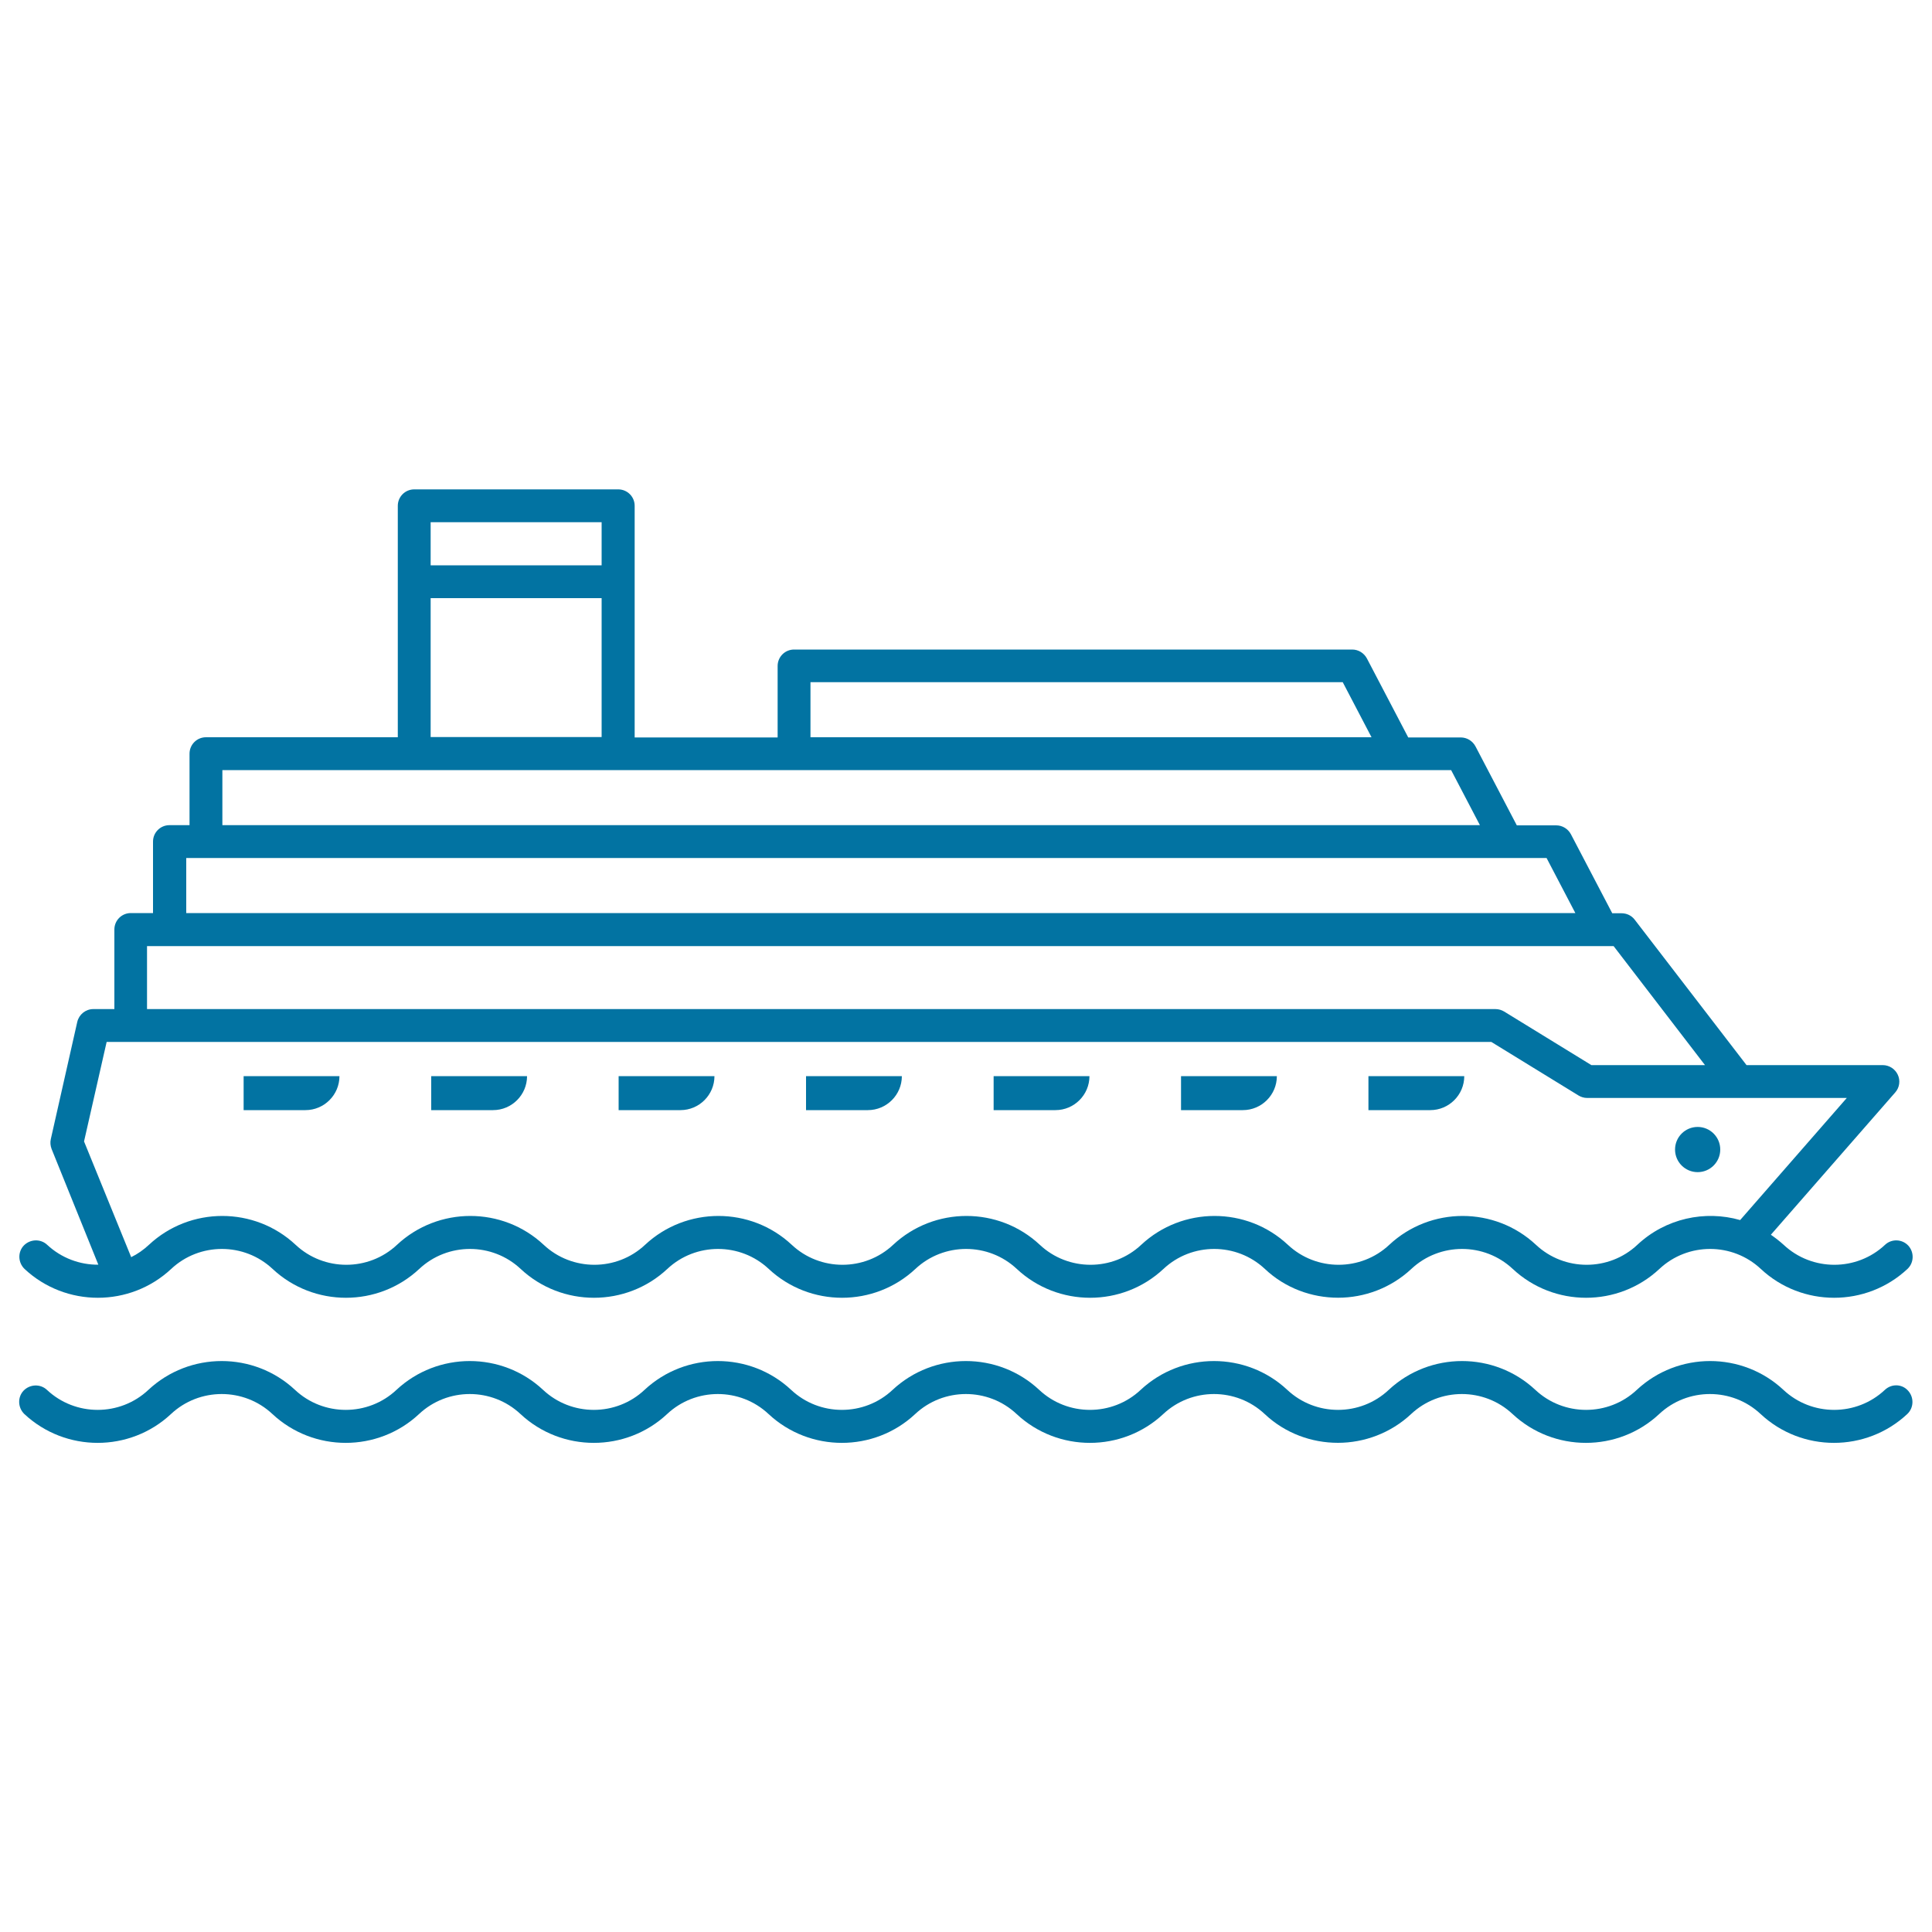
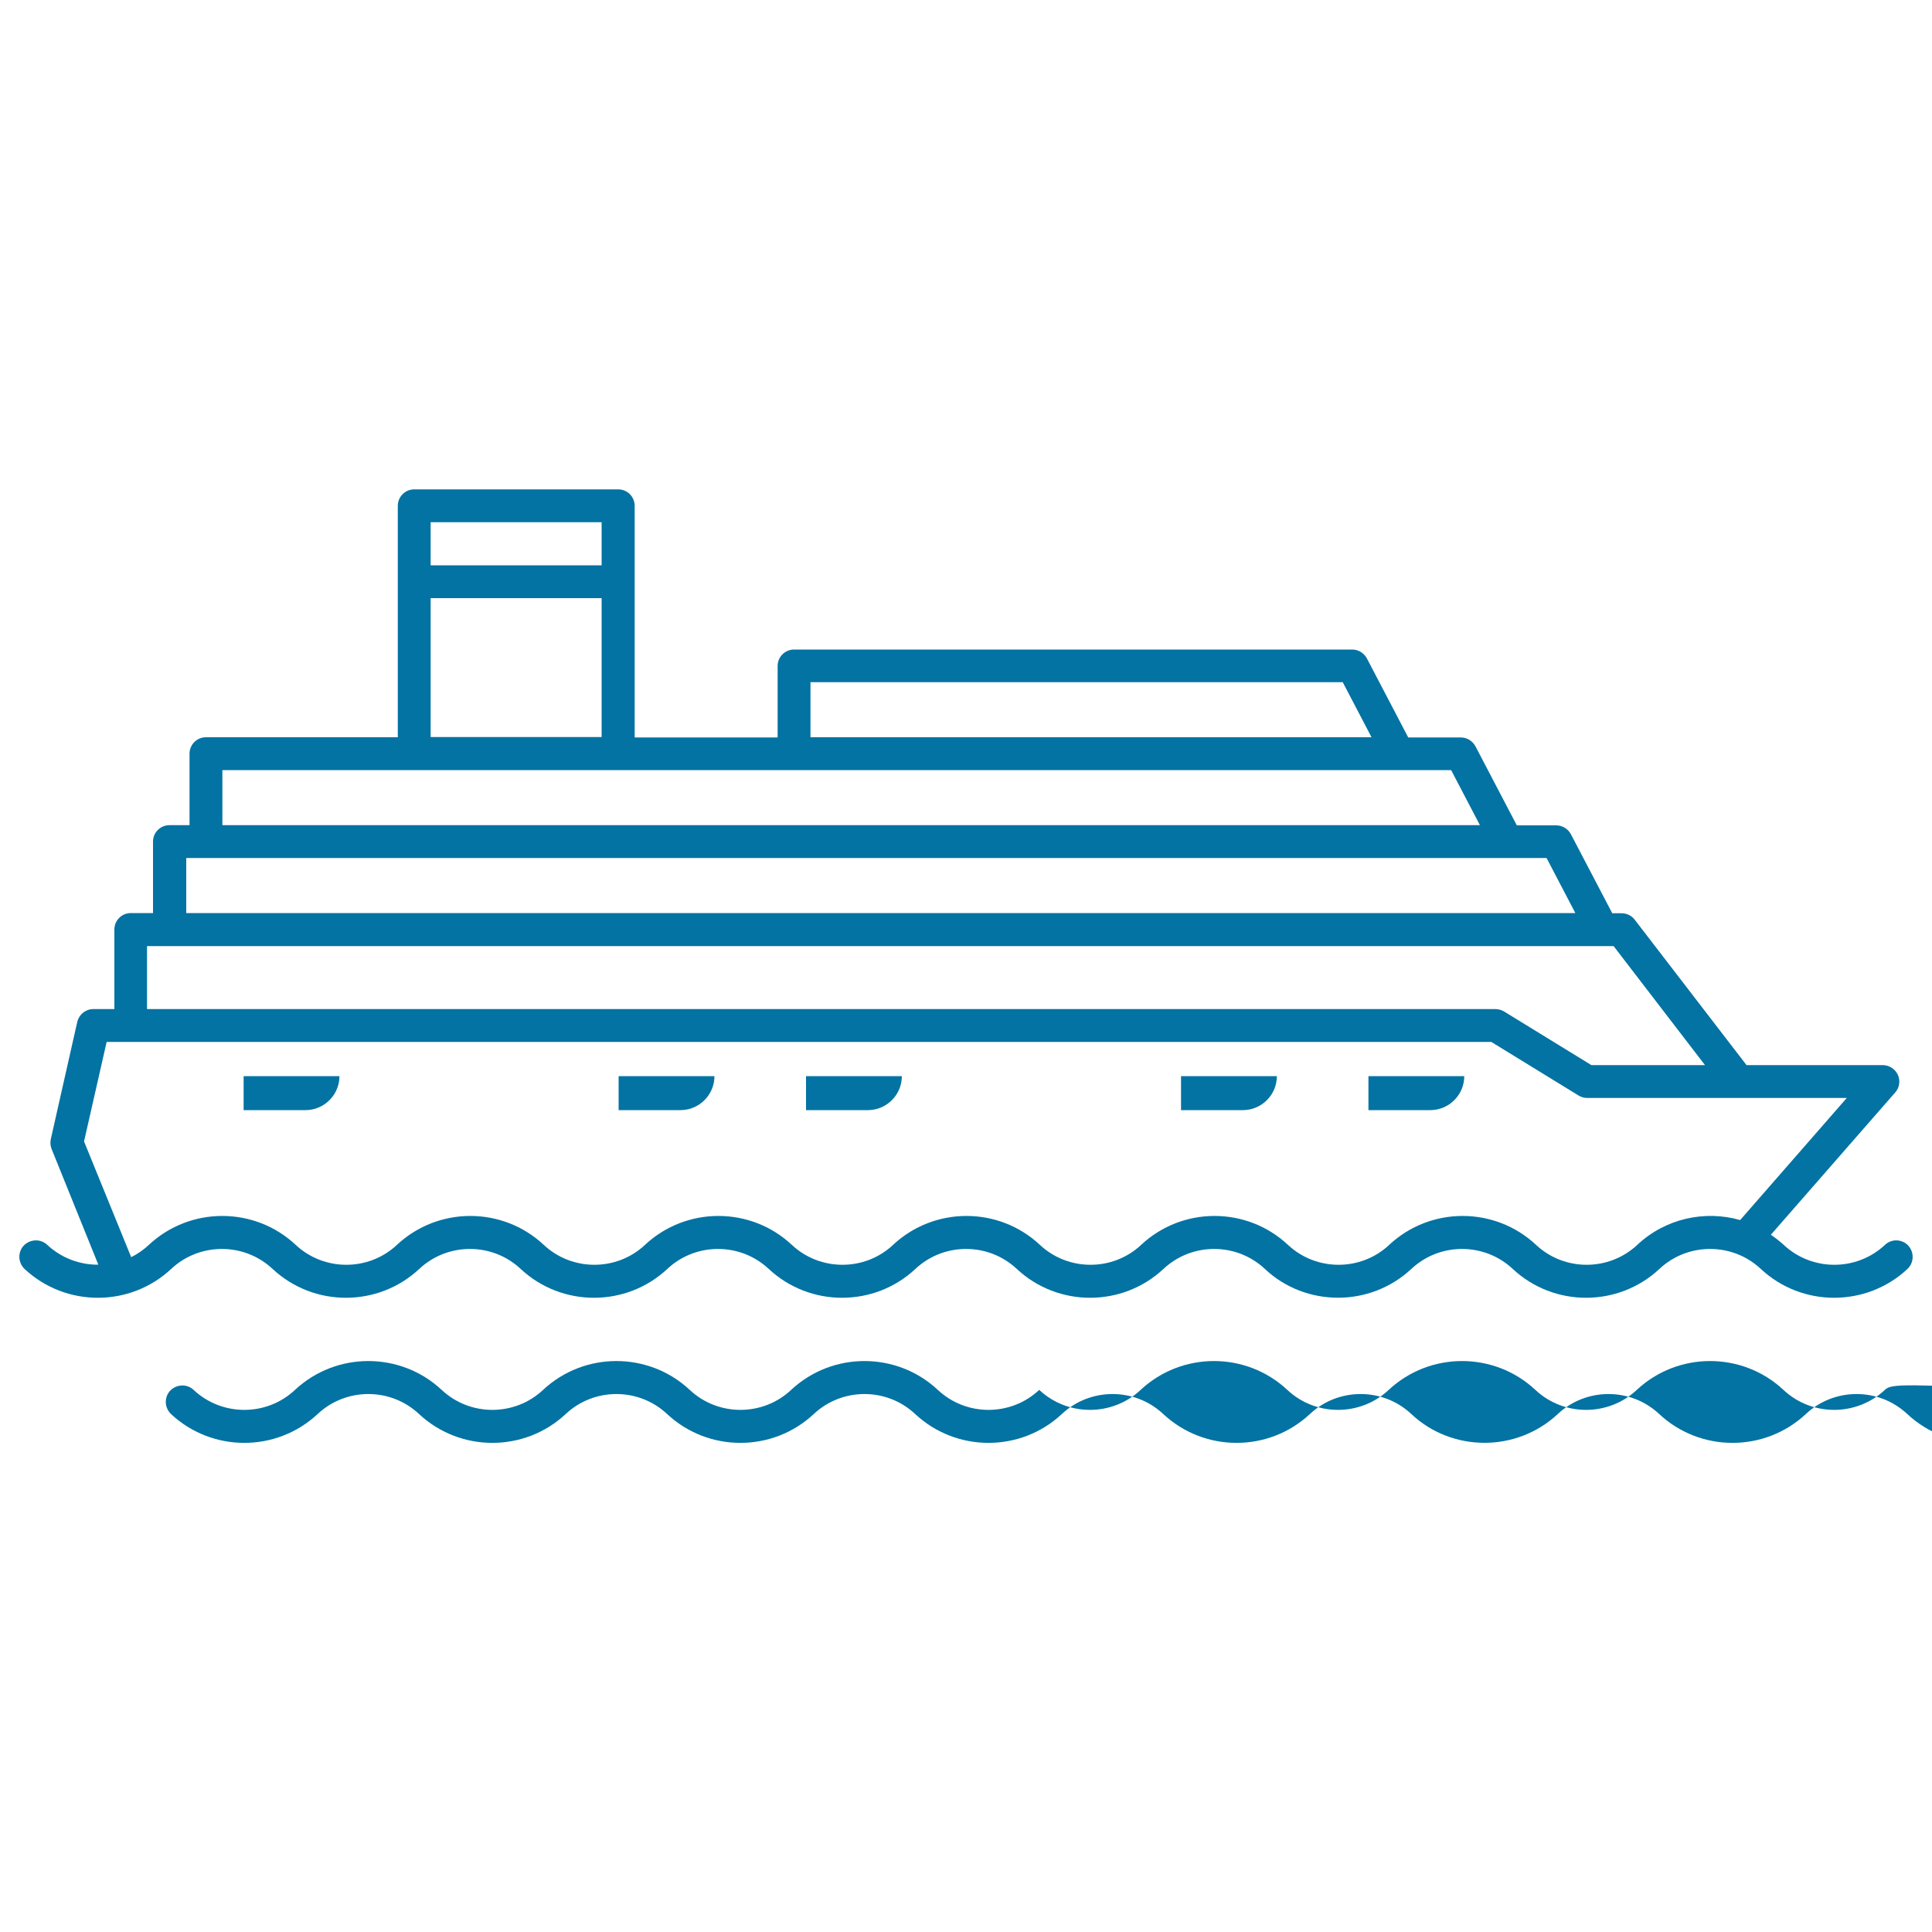
<svg xmlns="http://www.w3.org/2000/svg" viewBox="0 0 1000 1000" style="fill:#0273a2">
  <title>Cruise On Sea SVG icon</title>
  <g>
-     <path d="M272.8,557h-49.6v17.6h32C264.9,574.6,272.8,566.7,272.8,557z" />
    <path d="M175.7,557h-49.6v17.6h32C167.8,574.6,175.7,566.7,175.7,557z" />
    <path d="M369.8,557h-49.6v17.6h32C361.9,574.6,369.8,566.7,369.8,557z" />
    <path d="M466.8,557h-49.6v17.6h32C458.9,574.6,466.8,566.7,466.8,557z" />
-     <path d="M563.9,557h-49.6v17.6h32C556,574.6,563.9,566.7,563.9,557z" />
    <path d="M660.9,557h-49.6v17.6h32C653,574.6,660.9,566.7,660.9,557z" />
    <path d="M757.9,557h-49.6v17.6h32C750,574.6,757.9,566.7,757.9,557z" />
-     <circle cx="878.7" cy="595" r="11.7" />
    <path d="M88.6,656.8c14.7-13.8,37.8-13.8,52.5,0c21.3,19.9,54.6,19.9,75.9,0c14.7-13.8,37.8-13.8,52.5,0c21.3,19.9,54.6,19.9,75.9,0c14.7-13.8,37.8-13.8,52.5,0c21.3,19.9,54.6,19.9,75.9,0c14.7-13.8,37.8-13.8,52.5,0c21.3,19.9,54.6,19.9,75.9,0c14.7-13.8,37.8-13.8,52.5,0c10.6,10,24.3,14.9,37.9,14.9c13.6,0,27.3-5,37.9-14.9c14.7-13.8,37.8-13.8,52.5,0c21.3,19.9,54.6,19.9,75.9,0c14.7-13.8,37.8-13.8,52.5,0c21.3,19.9,54.6,19.9,75.9,0c3.4-3.2,3.6-8.6,0.4-12.1c-3.2-3.4-8.6-3.6-12-0.4c-14.7,13.8-37.8,13.8-52.5,0c-2.1-1.9-4.3-3.6-6.6-5.2l64.4-73.7c2.2-2.5,2.7-6.1,1.3-9.1c-1.4-3-4.4-5-7.8-5H904l-57.9-75.3c-1.6-2.1-4.1-3.3-6.8-3.3h-4.8l-21.4-40.9c-1.5-2.8-4.4-4.6-7.6-4.6h-20.4l-21.4-40.9c-1.5-2.8-4.4-4.6-7.6-4.6h-27.2l-21.4-40.9c-1.5-2.8-4.4-4.6-7.6-4.6H411c-4.7,0-8.5,3.8-8.5,8.5v37h-74V261.8c0-4.7-3.8-8.5-8.5-8.5H214.4c-4.7,0-8.5,3.8-8.5,8.5v119.8h-99.3c-4.7,0-8.5,3.8-8.5,8.5v37H87.7c-4.7,0-8.5,3.8-8.5,8.5v37H67.7c-4.7,0-8.5,3.8-8.5,8.5v41.2H48.3c-4,0-7.4,2.8-8.3,6.6l-13.7,60.7c-0.4,1.7-0.2,3.5,0.4,5.1l24.2,59.9c-9.5,0.1-19.1-3.4-26.5-10.3c-3.4-3.2-8.8-3-12.1,0.4c-3.2,3.4-3,8.8,0.4,12.1C34,676.7,67.3,676.7,88.6,656.8z M419.5,353.1H695l14.9,28.5H419.5V353.1z M311.4,270.3v22.3h-88.5v-22.3H311.4z M222.9,309.6h88.5v71.9h-88.5V309.6z M115.1,398.6h636l14.9,28.5H115.1V398.6z M96.3,444.1h704.2l14.9,28.5h-719V444.1z M76.2,489.7h759l47.3,61.6h-58.8l-45.1-27.7c-1.3-0.8-2.9-1.3-4.5-1.3h-698V489.7z M43.5,590.8l11.7-51.5h716.7l45.1,27.7c1.3,0.8,2.9,1.3,4.5,1.3h134.4l-55.2,63.2c-18.2-5.2-38.6-0.9-53.2,12.8c-14.7,13.8-37.8,13.8-52.5,0c-21.3-19.9-54.6-19.9-75.9,0c-14.7,13.8-37.8,13.8-52.5,0c-21.3-19.9-54.6-19.9-75.9,0c-14.7,13.8-37.8,13.8-52.5,0c-21.3-19.9-54.6-19.9-75.9,0c-14.7,13.8-37.8,13.8-52.5,0c-21.3-19.9-54.6-19.9-75.9,0c-14.7,13.8-37.8,13.8-52.5,0c-21.3-19.9-54.6-19.9-75.9,0c-14.7,13.8-37.8,13.8-52.5,0c-21.3-19.9-54.6-19.9-75.9,0c-2.8,2.6-5.9,4.8-9.2,6.4L43.5,590.8z" />
-     <path d="M975.6,719.4c-14.7,13.8-37.8,13.8-52.5,0c-21.3-19.9-54.6-19.9-75.9,0c-14.7,13.8-37.8,13.8-52.5,0c-21.3-19.9-54.6-19.9-75.9,0c-14.7,13.8-37.8,13.8-52.5,0c-21.3-19.9-54.6-19.9-75.9,0c-14.7,13.8-37.8,13.8-52.5,0c-21.3-19.9-54.6-19.9-75.9,0c-14.7,13.8-37.8,13.8-52.5,0c-21.3-19.9-54.6-19.9-75.9,0c-14.7,13.8-37.8,13.8-52.5,0c-21.3-19.9-54.6-19.9-75.9,0c-14.7,13.8-37.8,13.8-52.5,0c-21.3-19.9-54.6-19.9-75.9,0c-14.7,13.8-37.8,13.8-52.5,0c-3.4-3.2-8.8-3-12.1,0.4c-3.2,3.4-3,8.8,0.4,12.1c21.3,19.9,54.6,19.9,75.9,0c14.7-13.8,37.8-13.8,52.5,0c21.3,19.9,54.6,19.9,75.9,0c14.7-13.8,37.8-13.8,52.5,0c21.3,19.9,54.6,19.9,75.9,0c14.7-13.8,37.8-13.8,52.5,0c21.3,19.9,54.6,19.9,75.9,0c14.7-13.8,37.8-13.8,52.5,0c21.3,19.9,54.6,19.9,75.9,0c14.7-13.8,37.8-13.8,52.5,0c10.6,10,24.3,14.9,37.9,14.9c13.6,0,27.3-5,37.9-14.9c14.7-13.8,37.8-13.8,52.5,0c21.3,19.9,54.6,19.9,75.9,0c14.7-13.8,37.8-13.8,52.5,0c21.3,19.9,54.6,19.9,75.9,0c3.4-3.2,3.6-8.6,0.4-12.1C984.5,716.3,979.1,716.1,975.6,719.4z" />
+     <path d="M975.6,719.4c-14.7,13.8-37.8,13.8-52.5,0c-21.3-19.9-54.6-19.9-75.9,0c-14.7,13.8-37.8,13.8-52.5,0c-21.3-19.9-54.6-19.9-75.9,0c-14.7,13.8-37.8,13.8-52.5,0c-21.3-19.9-54.6-19.9-75.9,0c-14.7,13.8-37.8,13.8-52.5,0c-14.7,13.8-37.8,13.8-52.5,0c-21.3-19.9-54.6-19.9-75.9,0c-14.7,13.8-37.8,13.8-52.5,0c-21.3-19.9-54.6-19.9-75.9,0c-14.7,13.8-37.8,13.8-52.5,0c-21.3-19.9-54.6-19.9-75.9,0c-14.7,13.8-37.8,13.8-52.5,0c-3.4-3.2-8.8-3-12.1,0.4c-3.2,3.4-3,8.8,0.4,12.1c21.3,19.9,54.6,19.9,75.9,0c14.7-13.8,37.8-13.8,52.5,0c21.3,19.9,54.6,19.9,75.9,0c14.7-13.8,37.8-13.8,52.5,0c21.3,19.9,54.6,19.9,75.9,0c14.7-13.8,37.8-13.8,52.5,0c21.3,19.9,54.6,19.9,75.9,0c14.7-13.8,37.8-13.8,52.5,0c21.3,19.9,54.6,19.9,75.9,0c14.7-13.8,37.8-13.8,52.5,0c10.6,10,24.3,14.9,37.9,14.9c13.6,0,27.3-5,37.9-14.9c14.7-13.8,37.8-13.8,52.5,0c21.3,19.9,54.6,19.9,75.9,0c14.7-13.8,37.8-13.8,52.5,0c21.3,19.9,54.6,19.9,75.9,0c3.4-3.2,3.6-8.6,0.4-12.1C984.5,716.3,979.1,716.1,975.6,719.4z" />
  </g>
</svg>